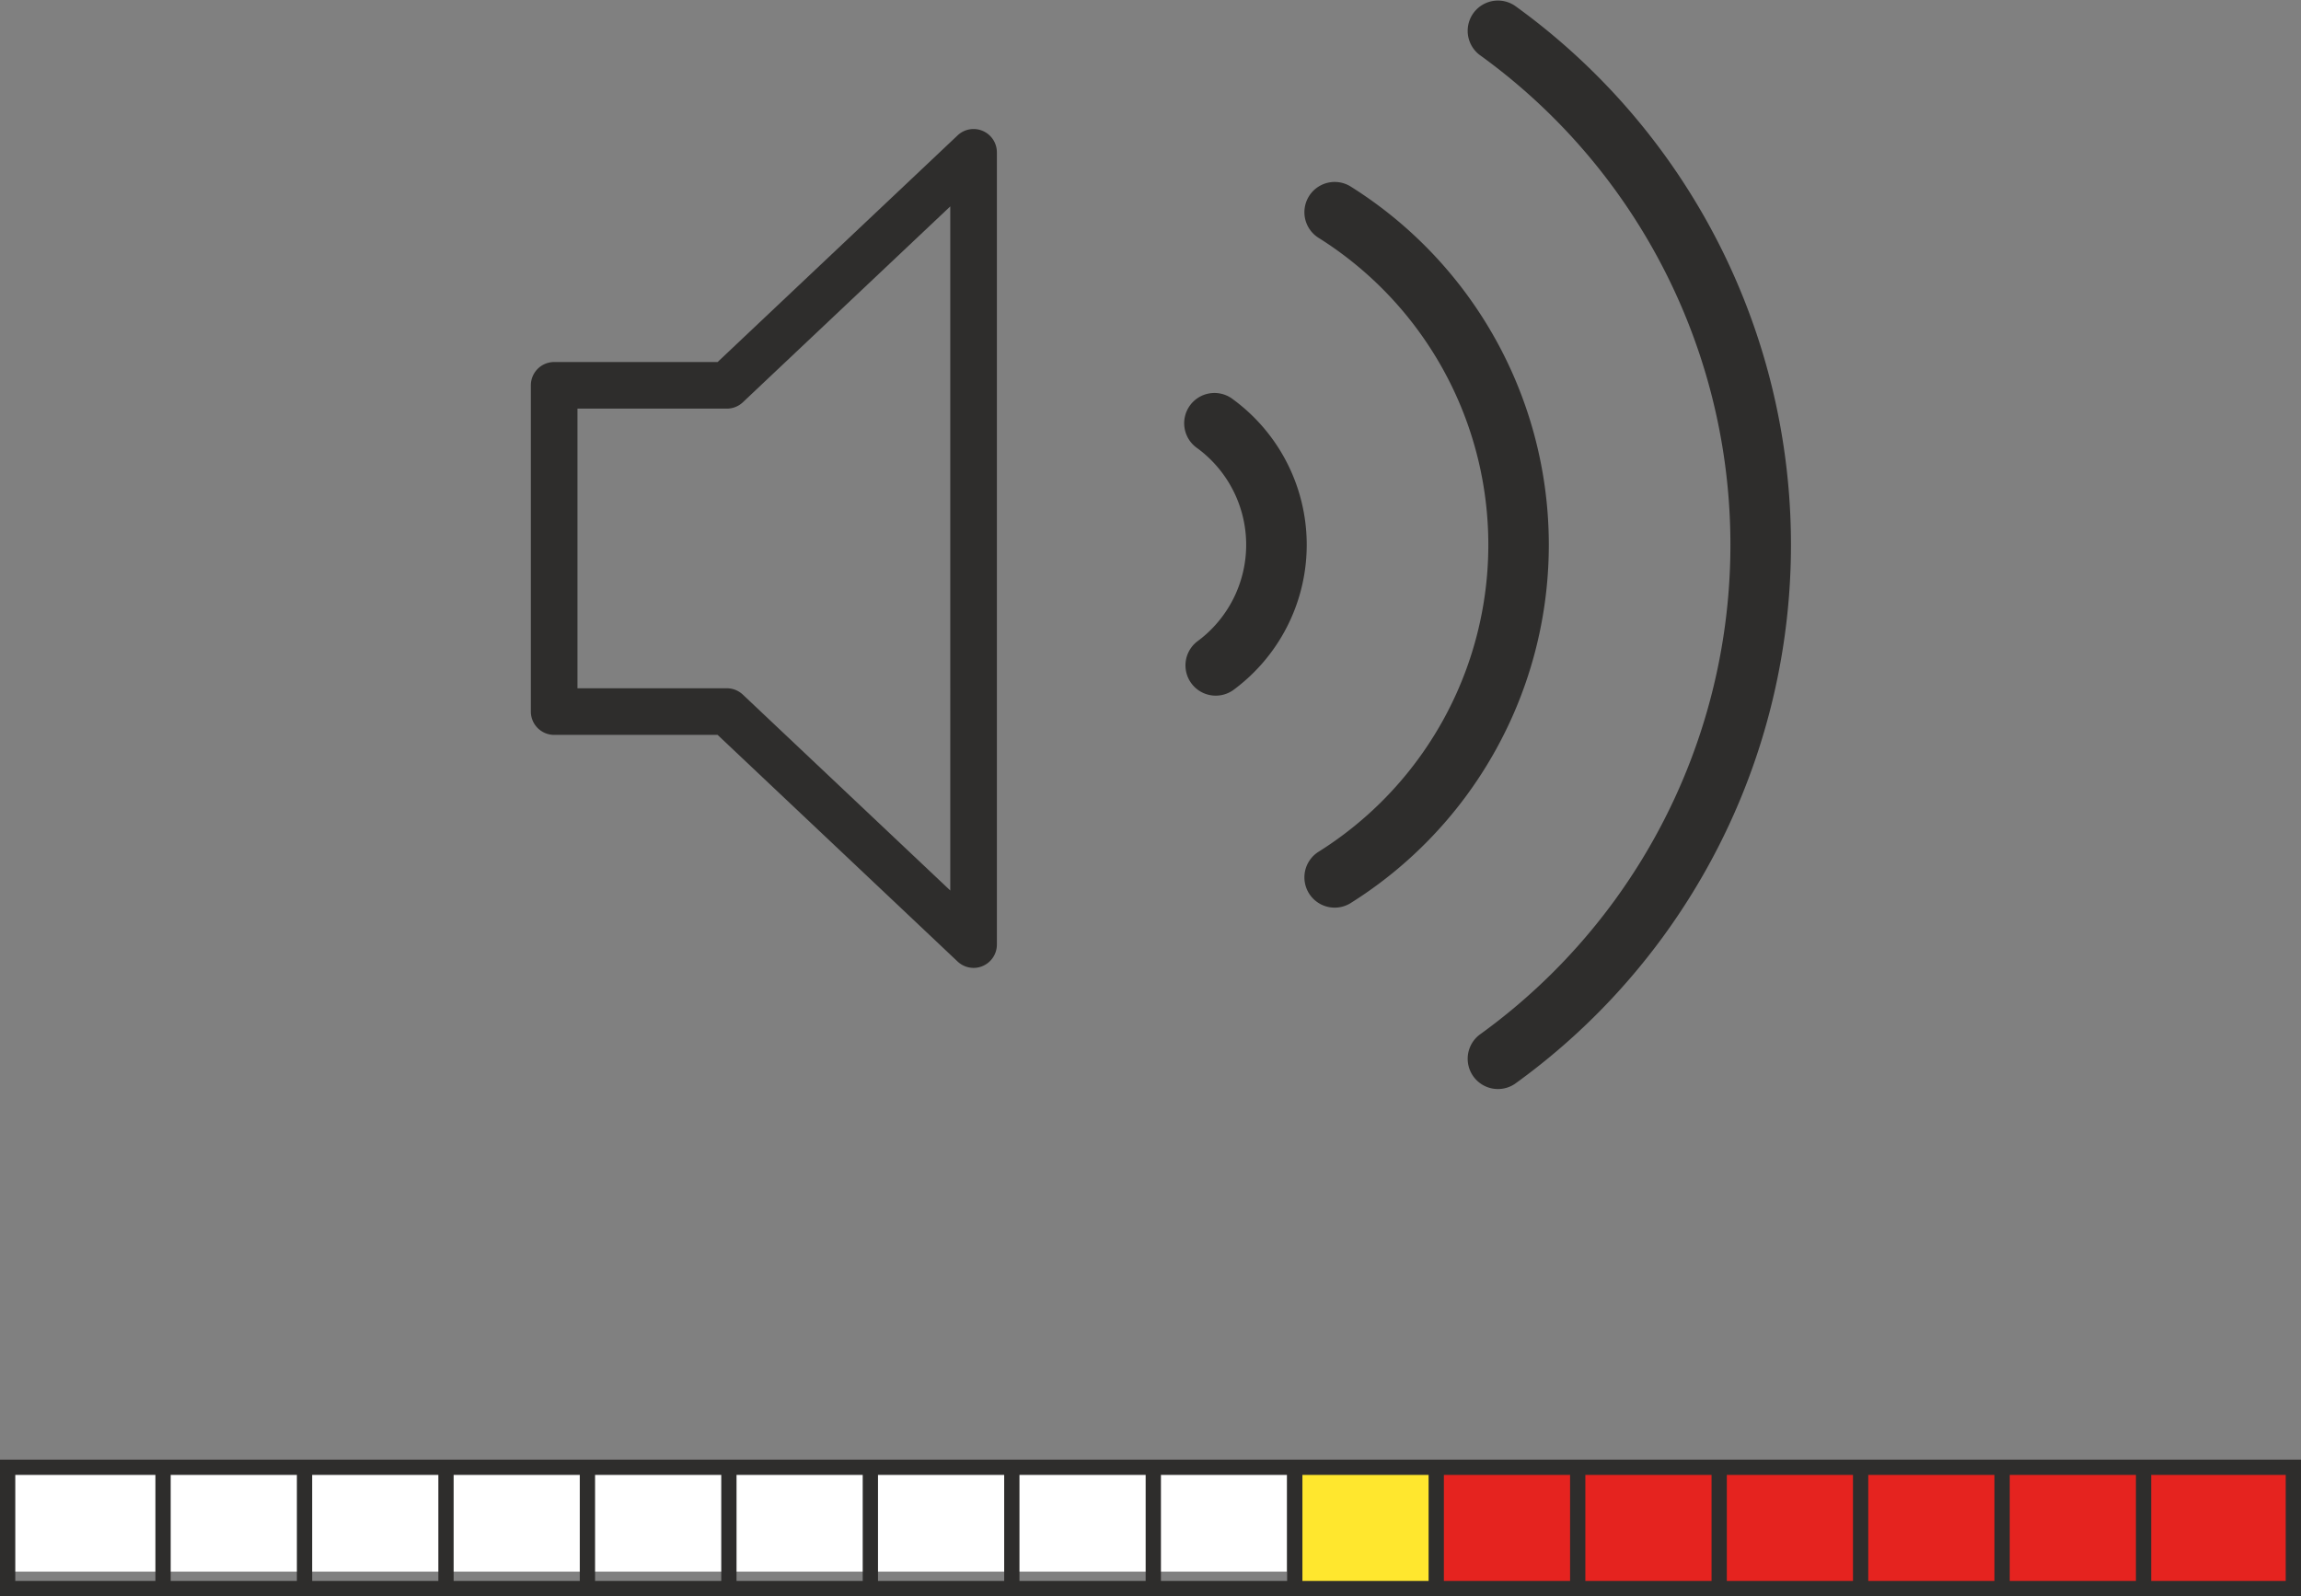
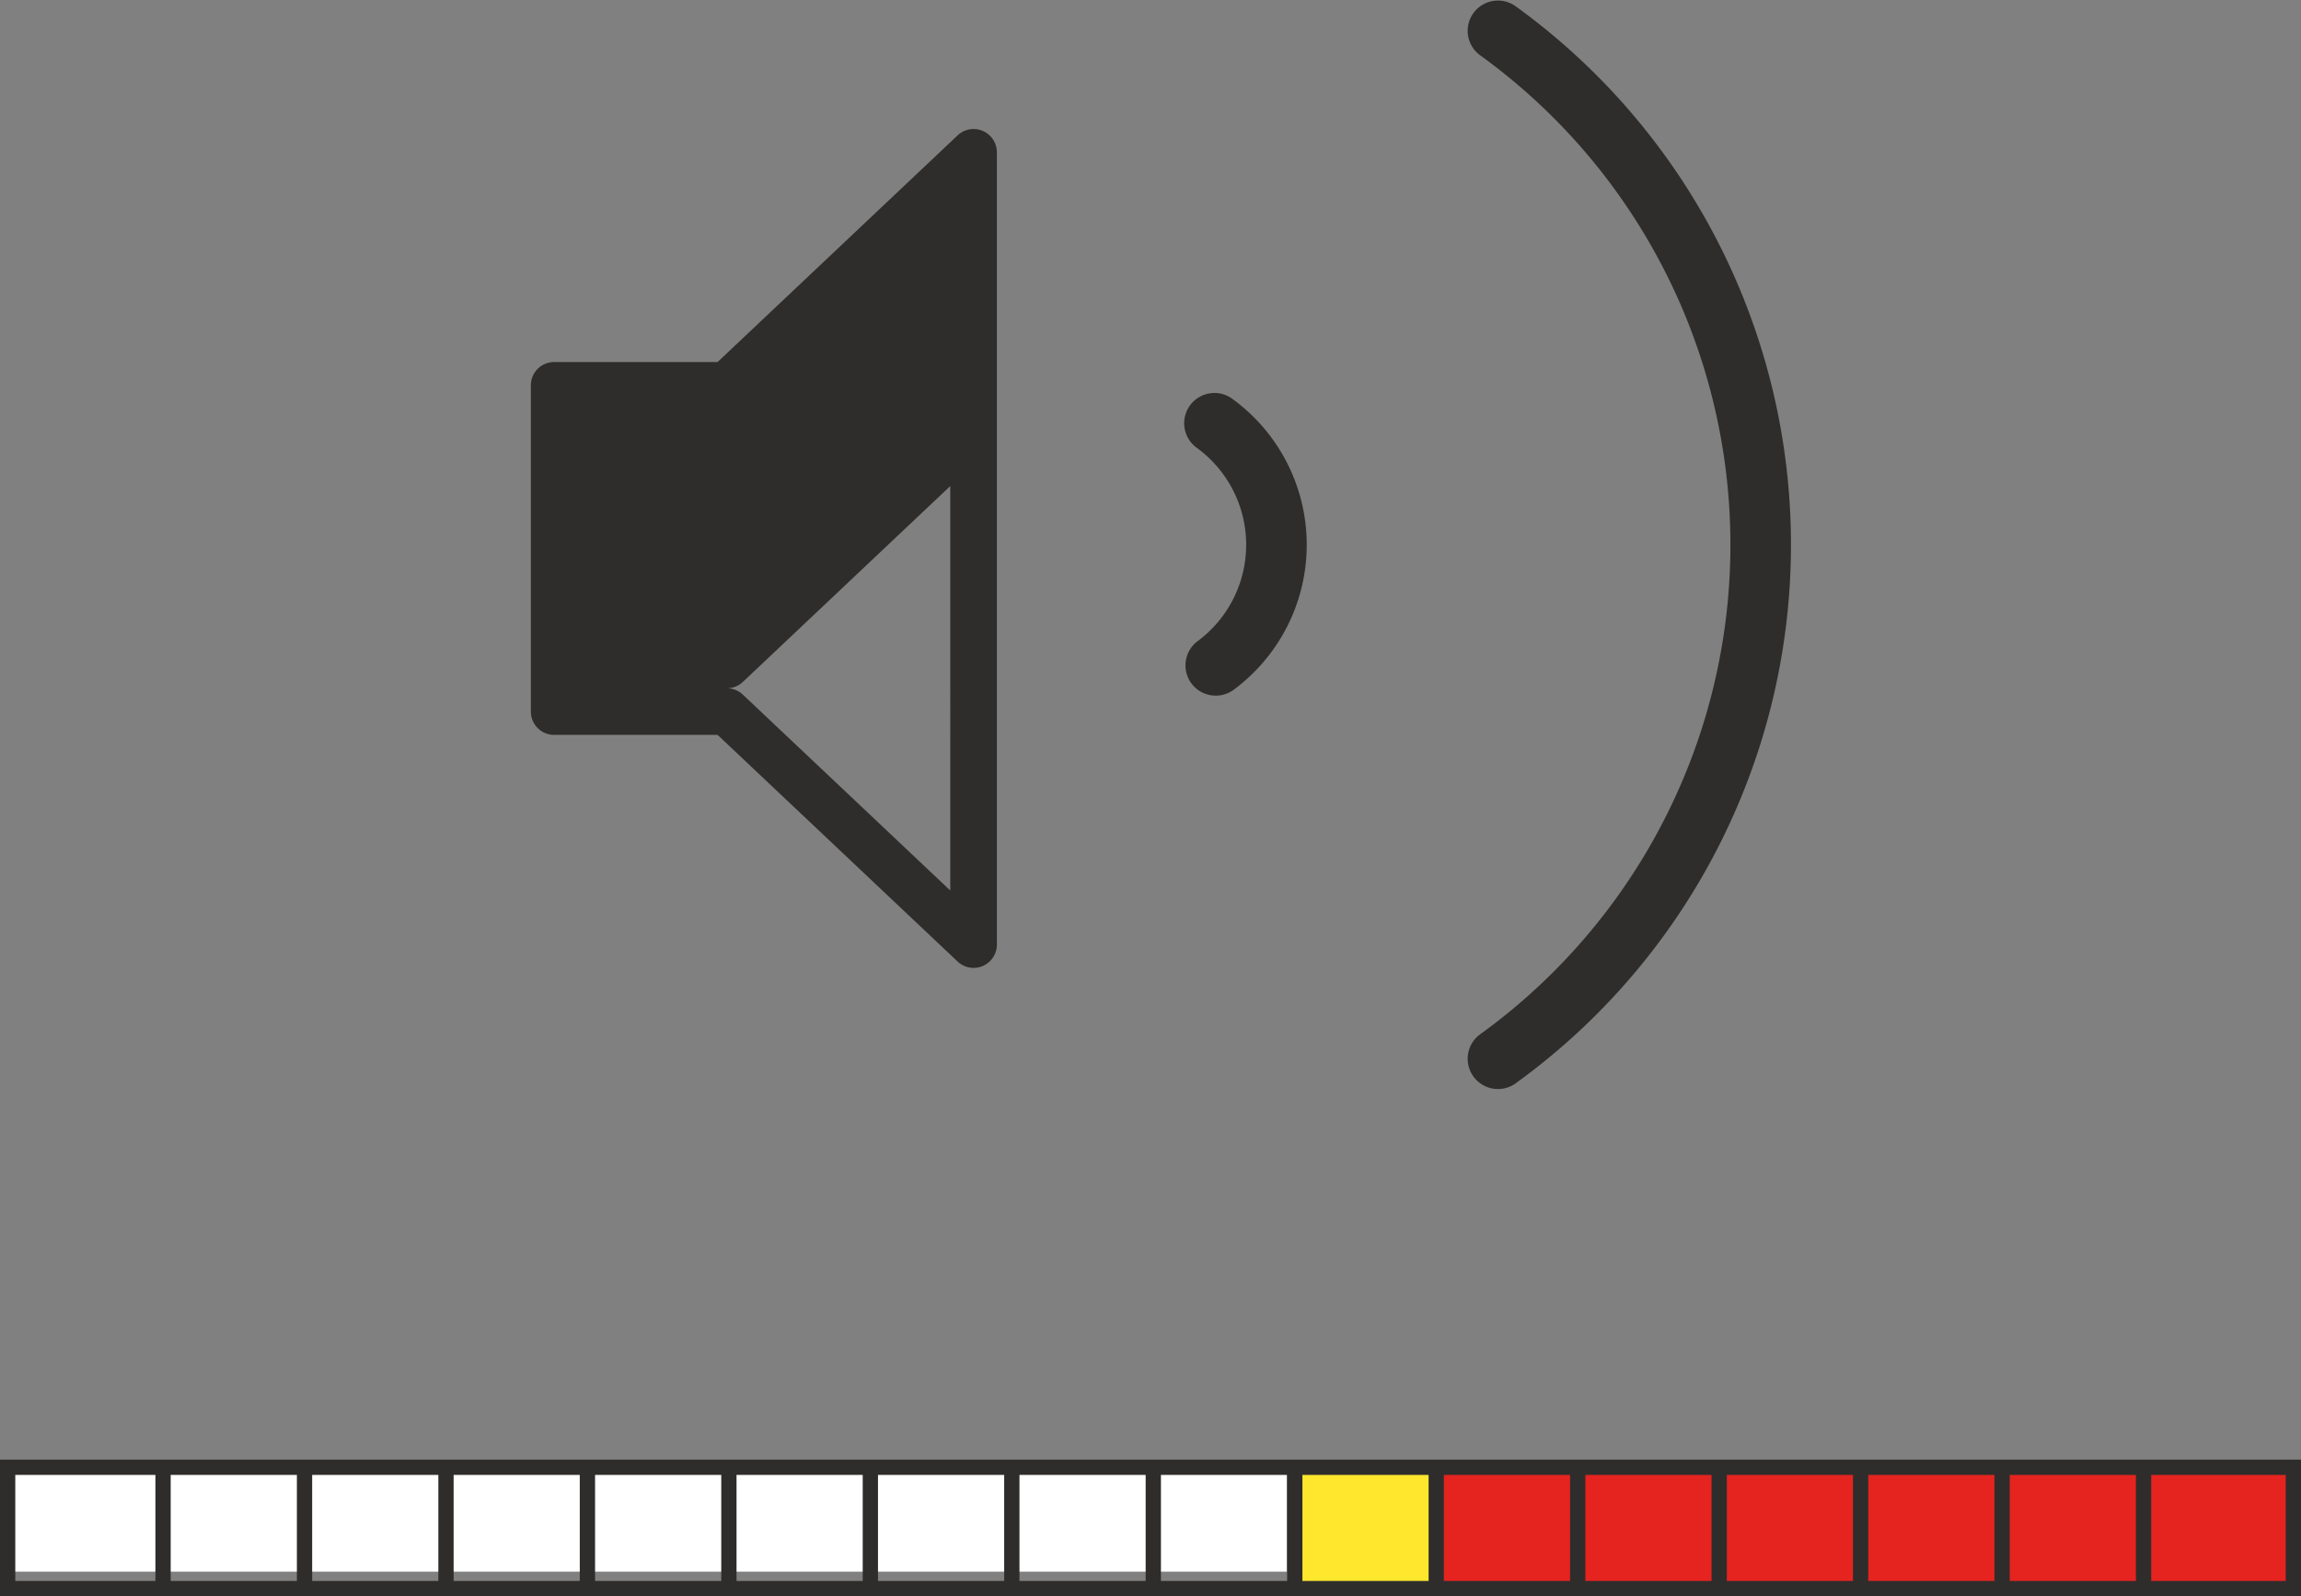
<svg xmlns="http://www.w3.org/2000/svg" id="b2518f11-c3b5-41f4-999c-a48d33774dfc" data-name="Calque 1" viewBox="0 0 63.547 44.083">
  <rect x="0" y="0" width="63.547" height="44.083" fill="#808080" stroke="none" />
  <defs>
    <clipPath id="fc33ee8b-ee04-4102-9343-27a7eac52049">
      <rect width="63.547" height="44.083" style="fill:none" />
    </clipPath>
  </defs>
  <rect x="0.298" y="40.58" width="35.242" height="2.824" style="fill:#fff" />
  <rect x="39.73" y="40.519" width="23.489" height="3.564" style="fill:#e5231f" />
  <rect x="35.725" y="40.576" width="3.911" height="3.507" style="fill:#ffe72e" />
  <g style="clip-path:url(#fc33ee8b-ee04-4102-9343-27a7eac52049)">
    <path d="M59.199,40.651v3.163m-3.907-3.163v3.163m-3.907-3.163v3.163m-3.906-3.163v3.163m-3.907-3.163v3.163m-3.907-3.163v3.163m-3.907-3.163v3.163m-3.907-3.163v3.163m-3.907-3.163v3.163m-3.907-3.163v3.163M20.13,40.651v3.163m-3.907-3.163v3.163m-3.906-3.163v3.163M8.41,40.651v3.163M4.503,40.651v3.163m58.833.058H.211V40.521H63.336Z" style="fill:none;stroke:#2e2d2c;stroke-miterlimit:10;stroke-width:0.422px" />
-     <path d="M26.244,24.593l-5.728-5.409a.64.64,0,0,0-.442-.176h-4.126v-7.723h4.126a.645.645,0,0,0,.442-.176l5.728-5.409Zm.898-20.977a.641.641,0,0,0-.696.123l-6.628,6.259h-4.514a.643.643,0,0,0-.643.644v9.009a.643.643,0,0,0,.643.644h4.514l6.628,6.259a.645.645,0,0,0,.442.176.629.629,0,0,0,.254-.053.643.643,0,0,0,.389-.591V4.207a.643.643,0,0,0-.389-.591" style="fill:#2e2d2c" />
+     <path d="M26.244,24.593l-5.728-5.409a.64.64,0,0,0-.442-.176h-4.126h4.126a.645.645,0,0,0,.442-.176l5.728-5.409Zm.898-20.977a.641.641,0,0,0-.696.123l-6.628,6.259h-4.514a.643.643,0,0,0-.643.644v9.009a.643.643,0,0,0,.643.644h4.514l6.628,6.259a.645.645,0,0,0,.442.176.629.629,0,0,0,.254-.053.643.643,0,0,0,.389-.591V4.207a.643.643,0,0,0-.389-.591" style="fill:#2e2d2c" />
    <path d="M41.839.16a.836.836,0,0,0-.981,1.353,16.676,16.676,0,0,1,0,27.065.836.836,0,0,0,.981,1.353,18.346,18.346,0,0,0,0-29.771" style="fill:#2e2d2c" />
-     <path d="M37.29,5.144a.836.836,0,0,0-.89,1.415,10.008,10.008,0,0,1,0,16.973.836.836,0,0,0,.89,1.415,11.681,11.681,0,0,0,0-19.803" style="fill:#2e2d2c" />
    <path d="M34.057,11.032a.836.836,0,1,0-.999,1.34,3.311,3.311,0,0,1,0,5.347.836.836,0,0,0,.999,1.34,4.981,4.981,0,0,0,0-8.027" style="fill:#2e2d2c" />
  </g>
</svg>